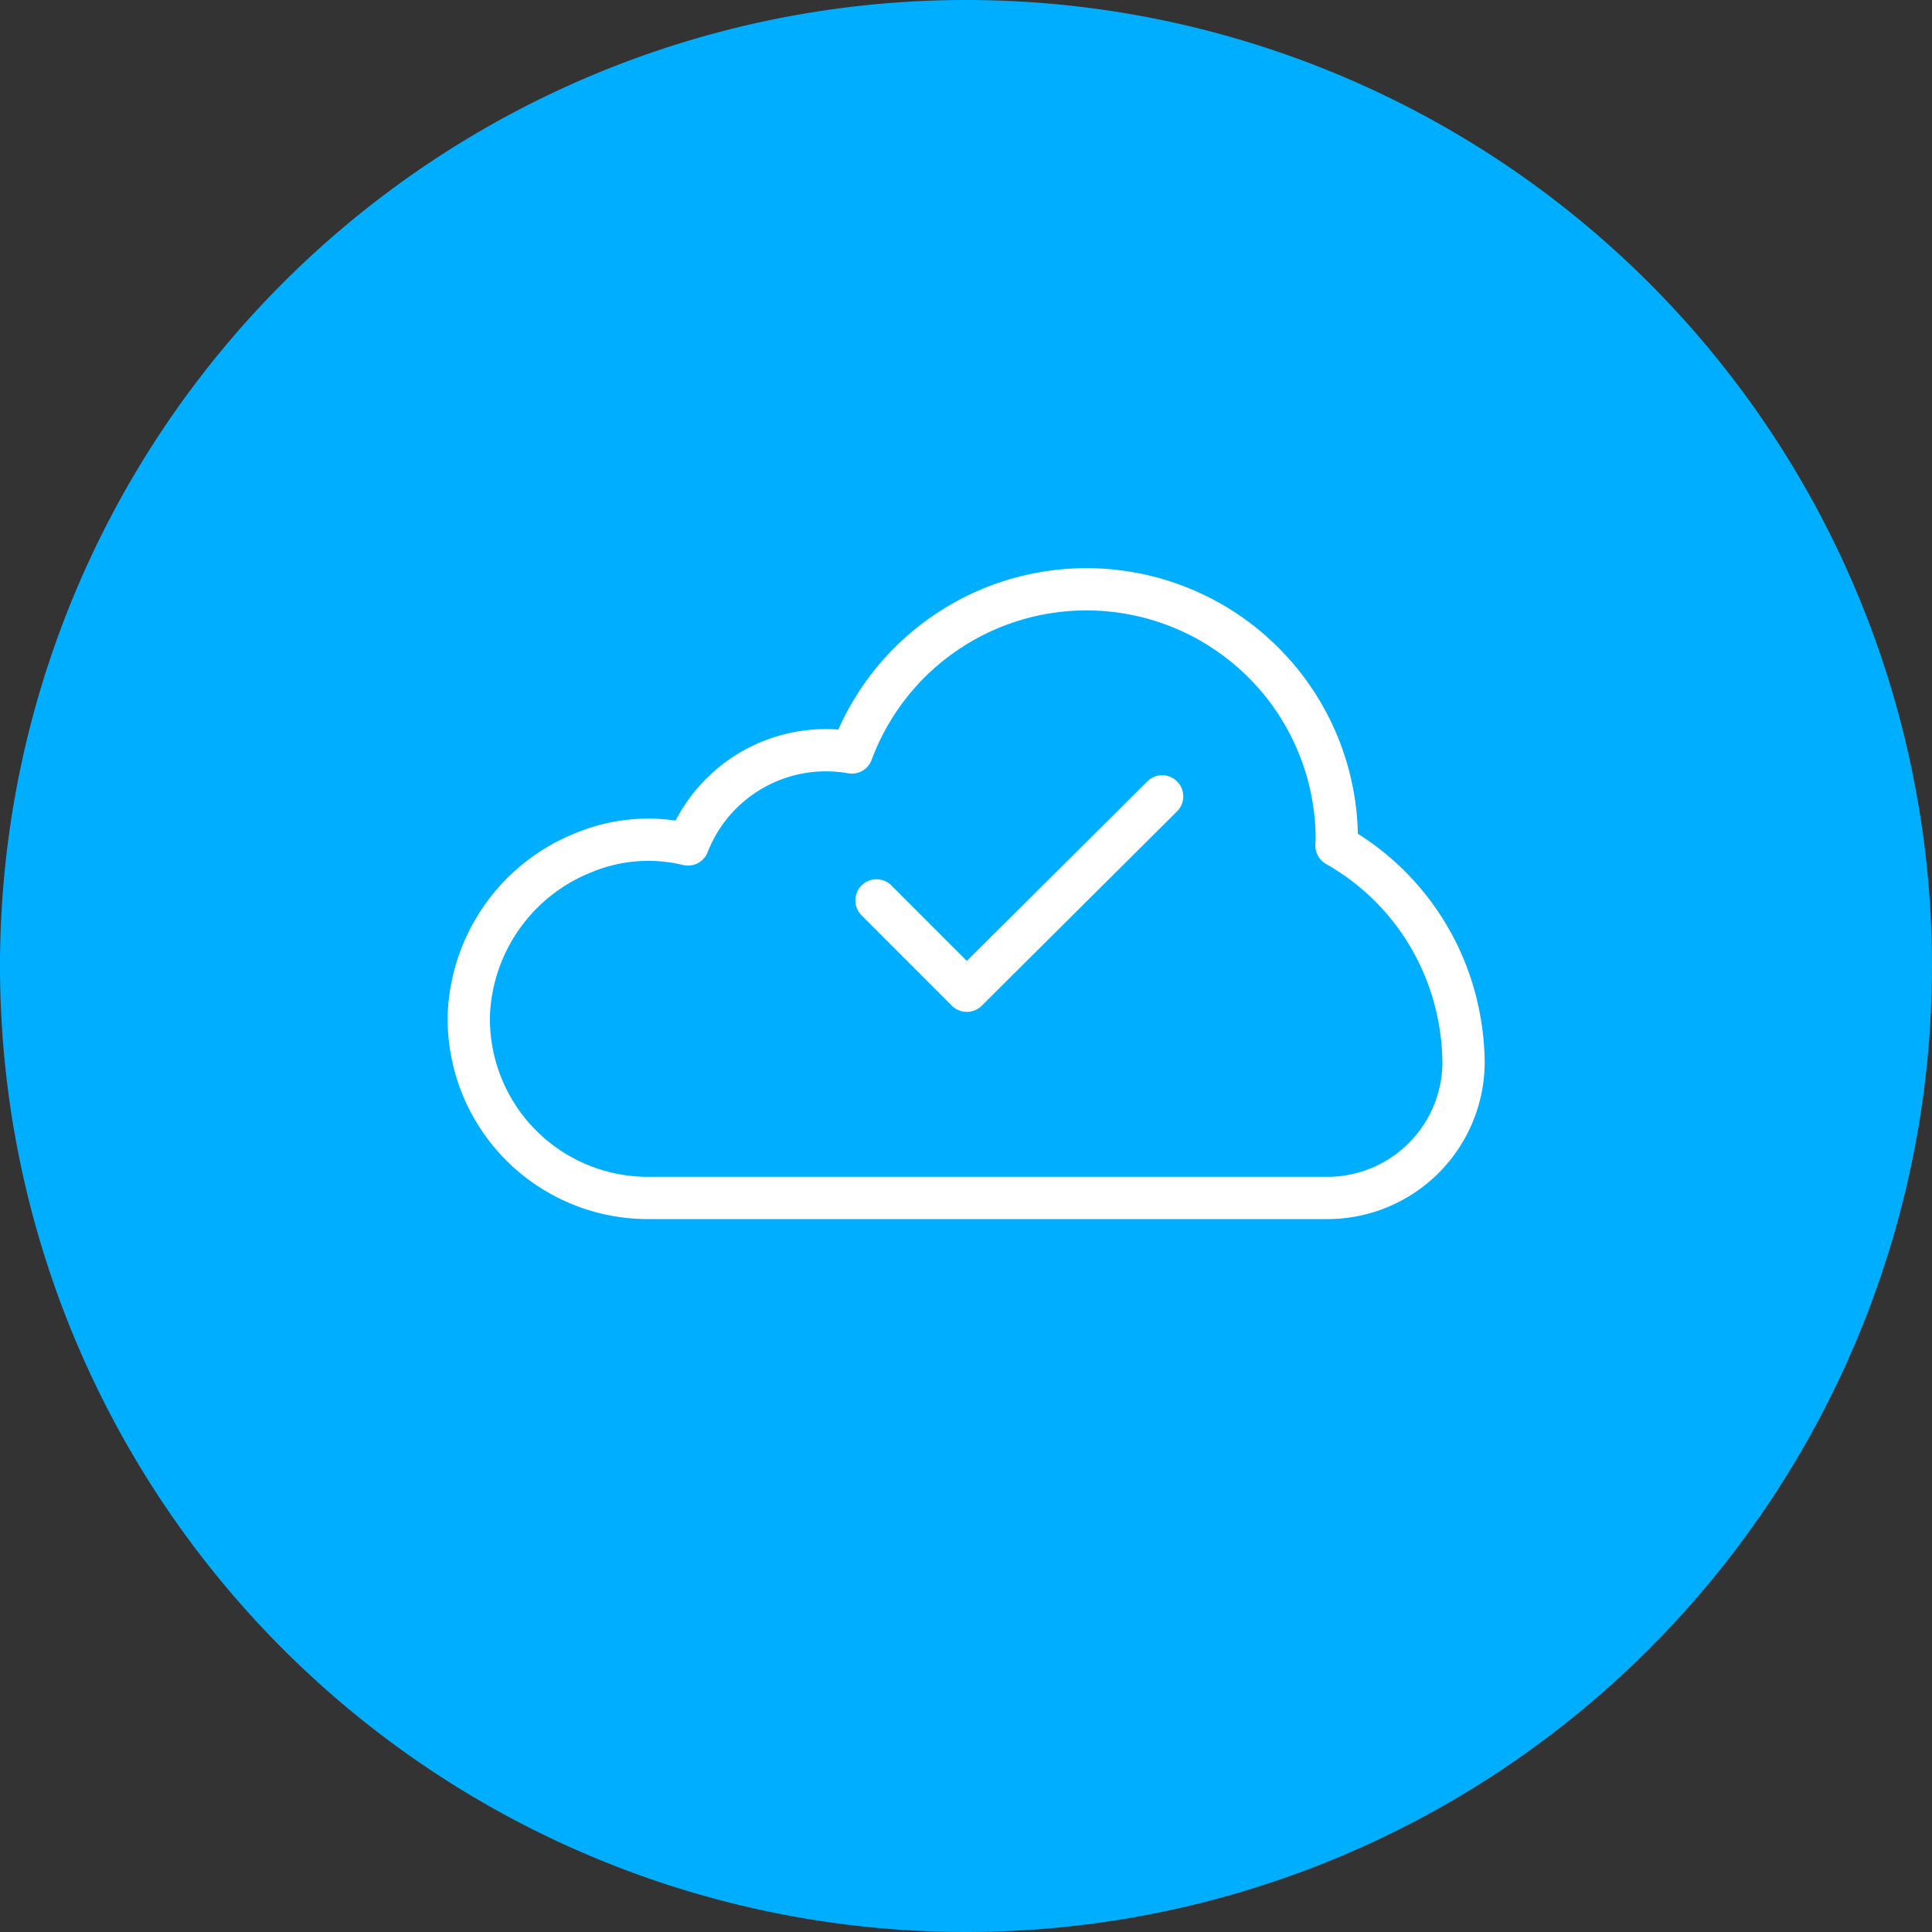
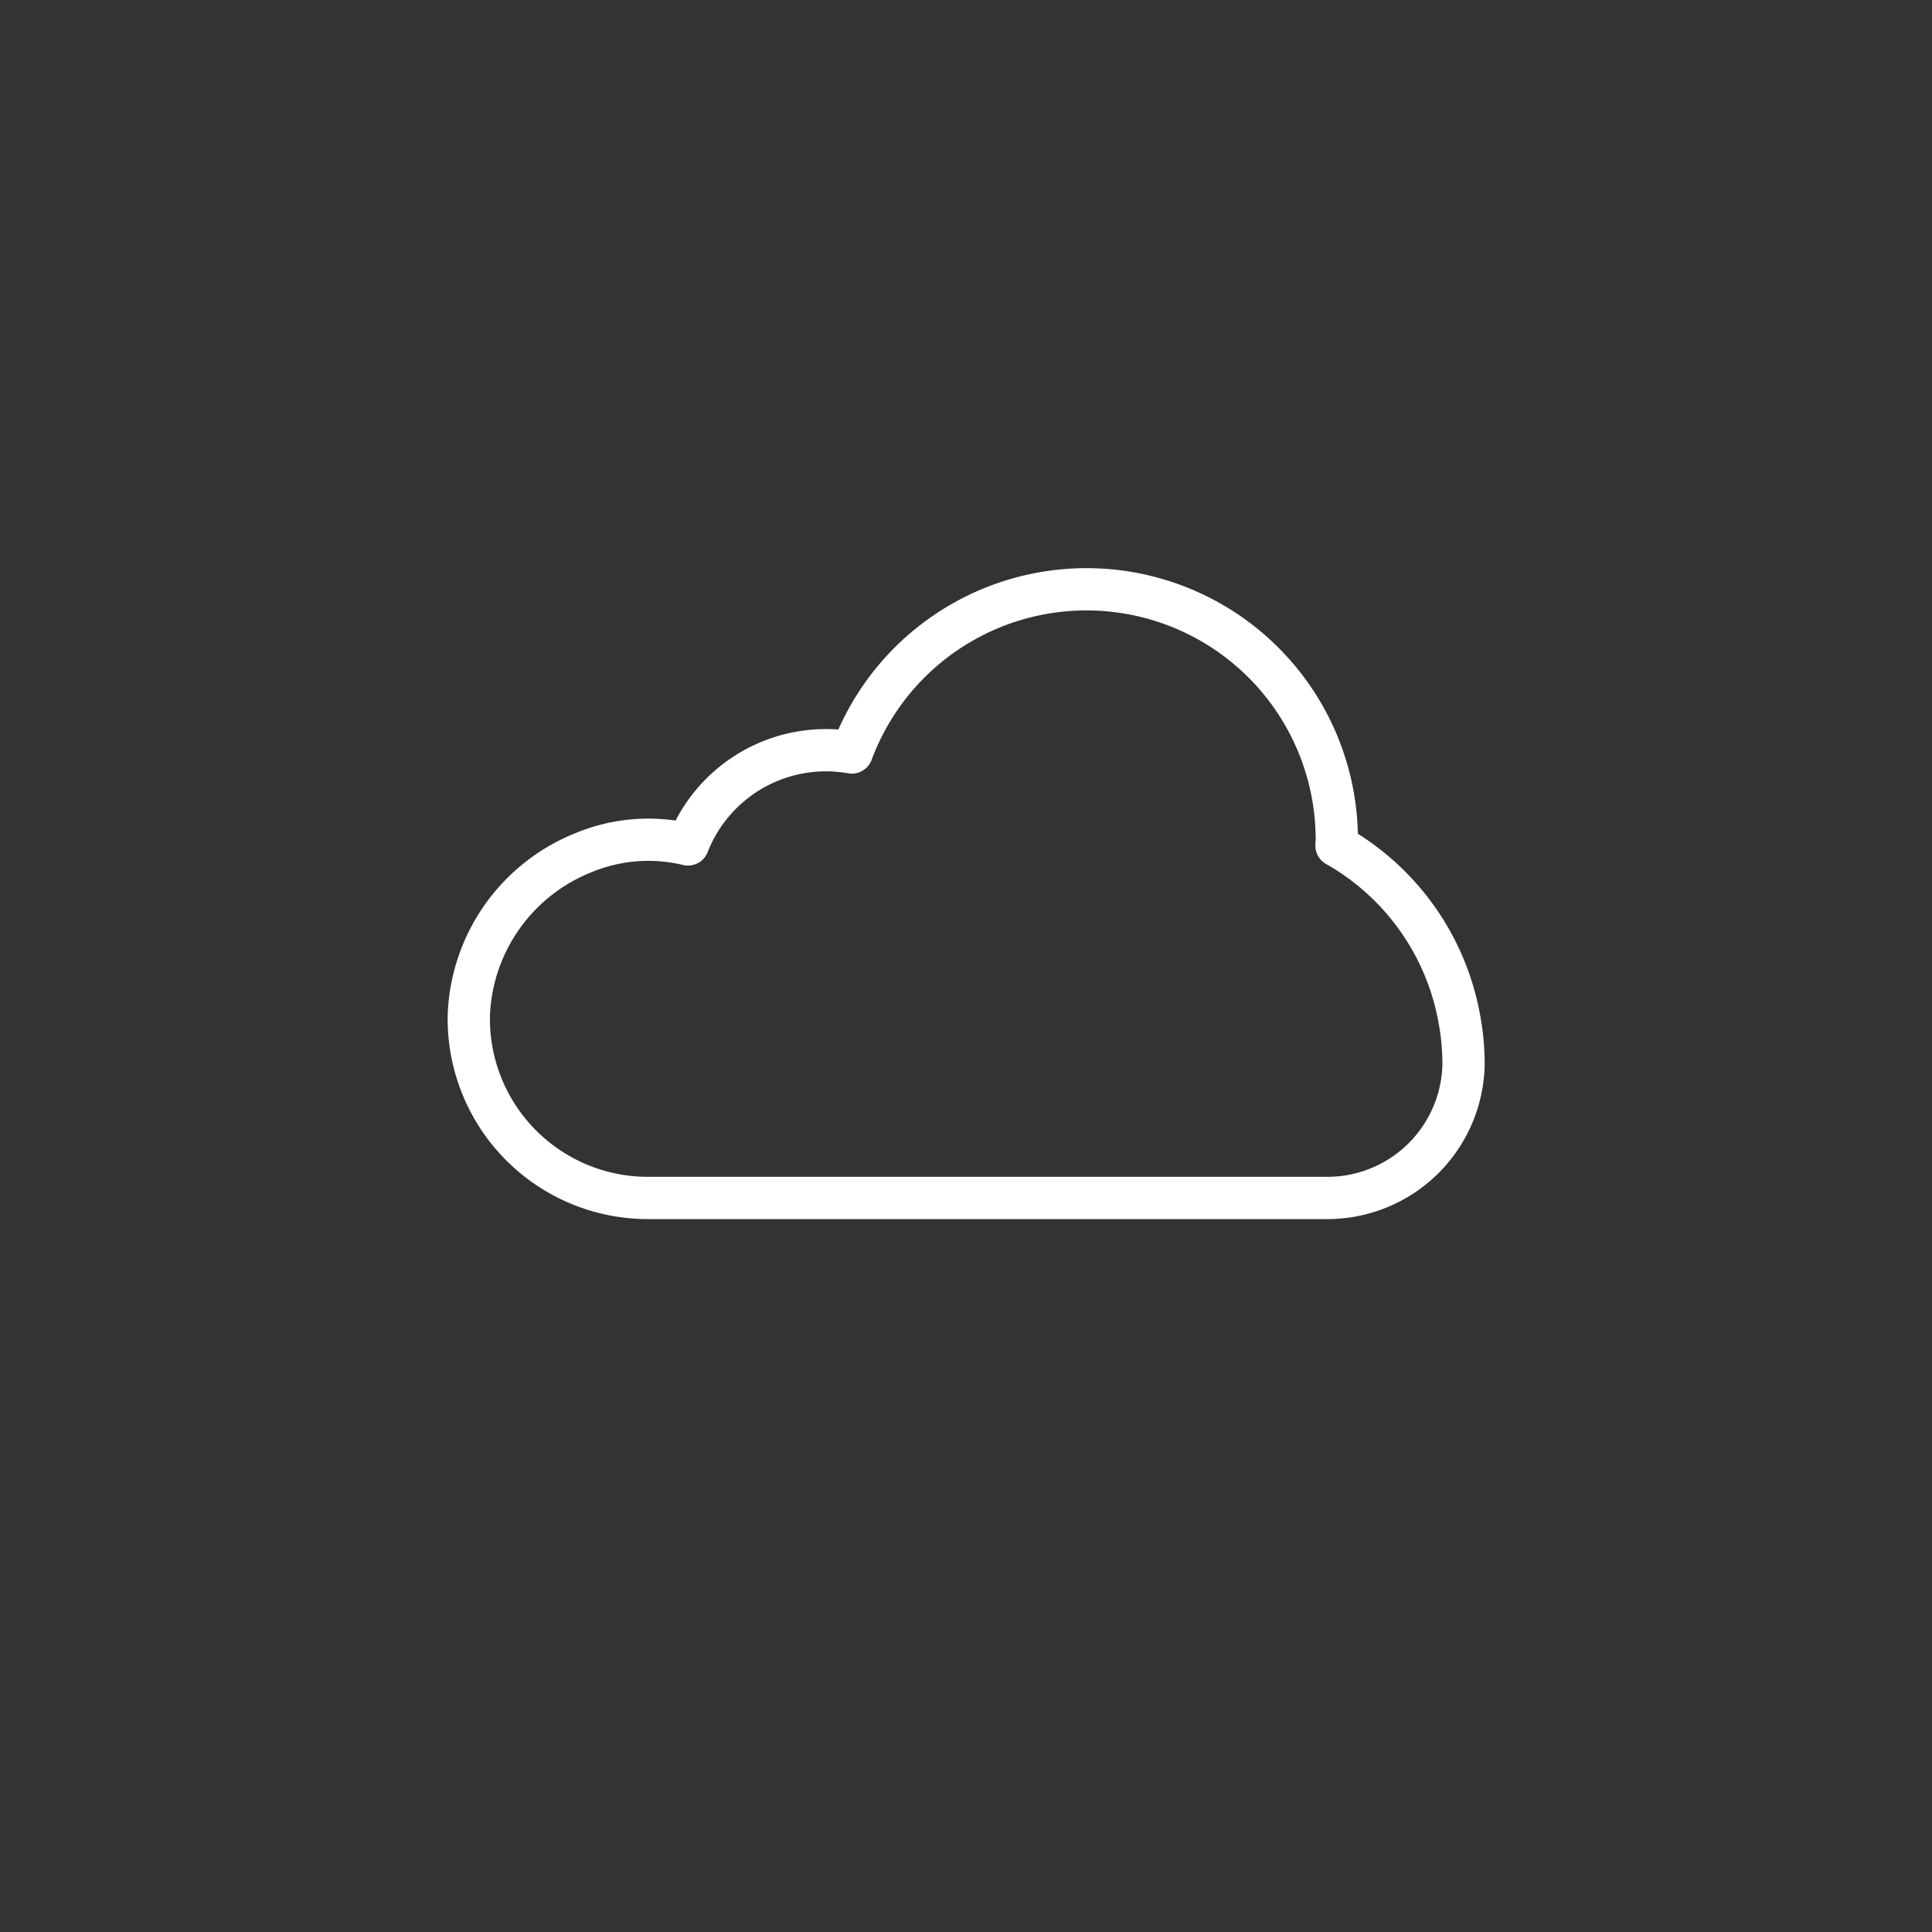
<svg xmlns="http://www.w3.org/2000/svg" width="80" height="80" viewBox="0 0 80 80">
  <rect x="0" y="0" width="80" height="80" fill="#333333" stroke="none" />
  <g id="Group_33444" data-name="Group 33444" transform="translate(-1655.229 -5525)">
-     <path id="Path_28406" data-name="Path 28406" d="M1004.444,1355.555a40,40,0,1,1-40-40A40,40,0,0,1,1004.444,1355.555Z" transform="translate(730.785 4209.445)" fill="#00aeff" />
    <g id="Group_31820" data-name="Group 31820" transform="translate(730.785 4209.445)">
-       <path id="Path_28407" data-name="Path 28407" d="M960.738,1352.838l3.739,3.742,8.089-8.049" fill="none" stroke="#fff" stroke-linecap="round" stroke-linejoin="round" stroke-width="1.75" />
      <path id="Path_28408" data-name="Path 28408" d="M984.872,1357.744a10.355,10.355,0,0,0-5.087-7.175l0,0c0-.082.013-.159.013-.24a10.365,10.365,0,0,0-20.082-3.615,6.134,6.134,0,0,0-6.785,3.808,6.98,6.98,0,0,0-4.274.32,7.551,7.551,0,0,0-4.8,6.742,7.417,7.417,0,0,0,7.415,7.576h28.082a5.641,5.641,0,0,0,5.692-5.509v-.059A10.18,10.18,0,0,0,984.872,1357.744Z" fill="none" stroke="#fff" stroke-linecap="round" stroke-linejoin="round" stroke-width="1.75" />
    </g>
  </g>
</svg>